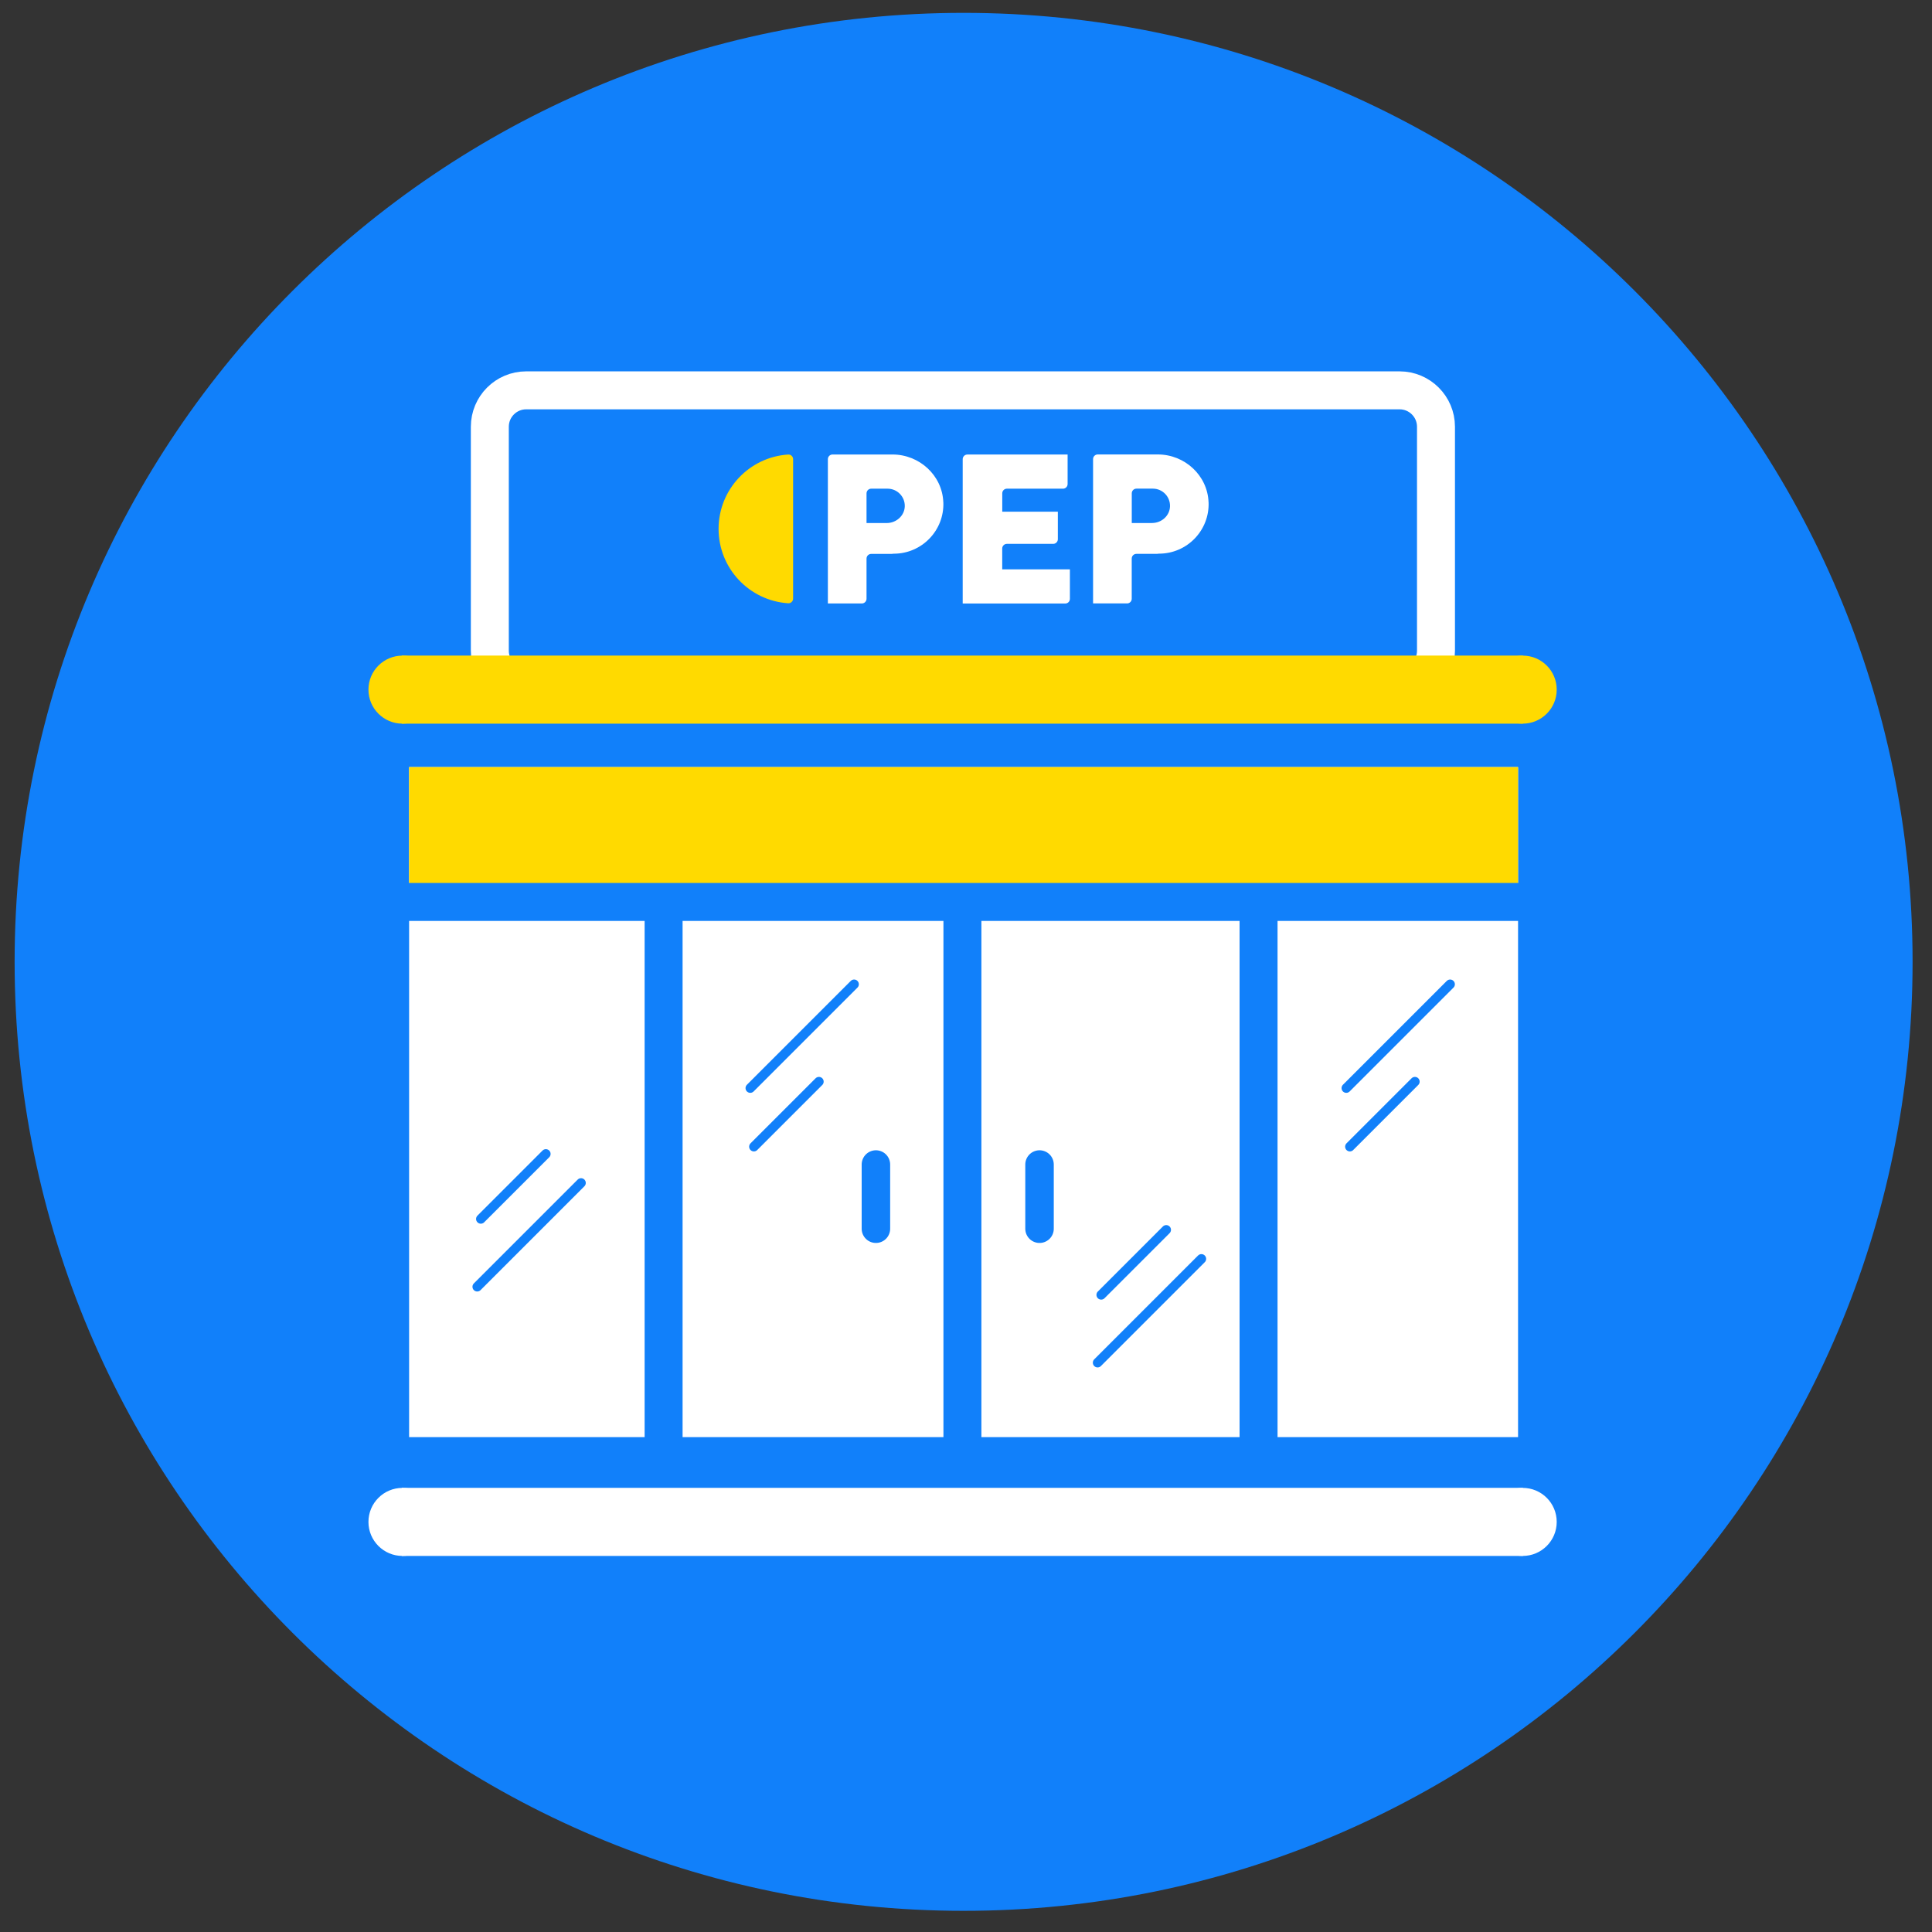
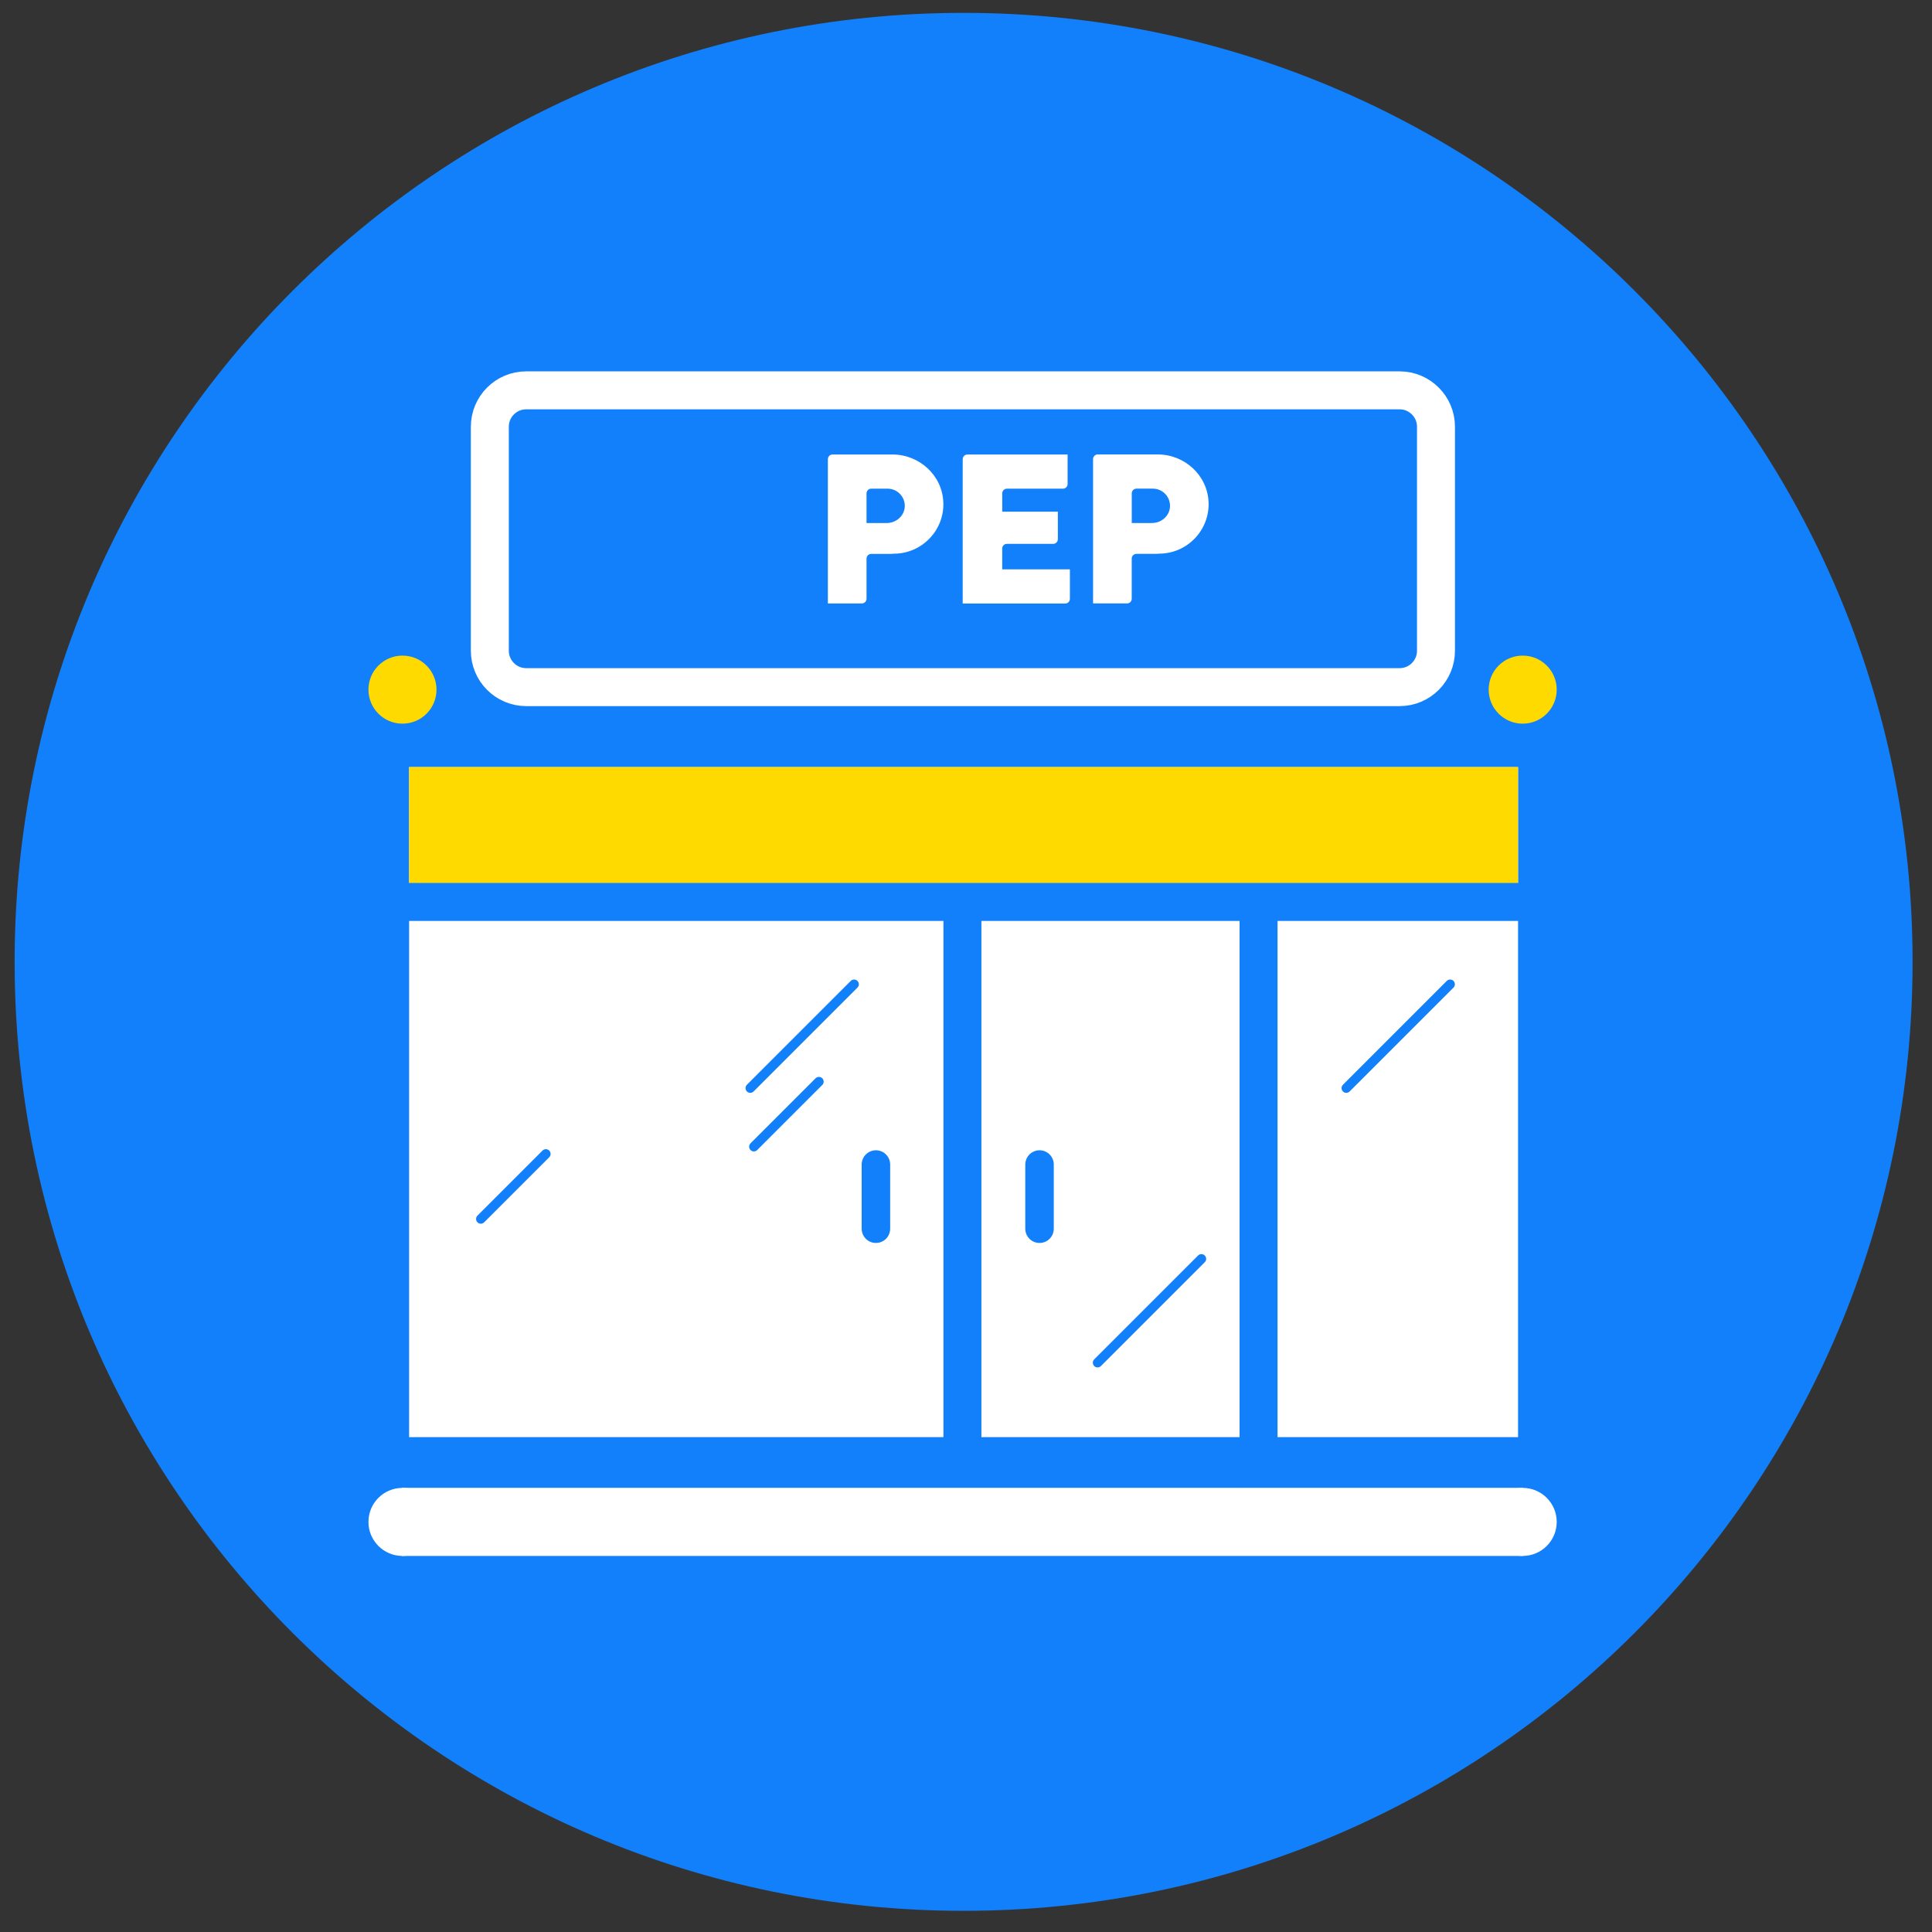
<svg xmlns="http://www.w3.org/2000/svg" id="svg19345" version="1.1" viewBox="0 0 15.081 15.081" height="57" width="57">
  <rect x="0" y="0" width="15.081" height="15.081" fill="#333333" stroke="none" />
  <defs id="defs19339" />
  <g transform="translate(0,-281.919)" id="layer1">
    <g transform="matrix(0.32,0,0,0.32,-34.395,220.132)" id="g19337">
      <path id="path15255" style="fill:#1180FA;fill-opacity:1;fill-rule:nonzero;stroke:none;stroke-width:0.353" d="m 154.139,216.547 c 0,12.785 -10.364,23.149 -23.149,23.149 -12.785,0 -23.149,-10.364 -23.149,-23.149 0,-12.785 10.364,-23.149 23.149,-23.149 12.785,0 23.149,10.364 23.149,23.149" />
      <path id="path15259" style="fill:none;stroke:#ffffff;stroke-width:0.926;stroke-linecap:butt;stroke-linejoin:miter;stroke-miterlimit:10;stroke-dasharray:none;stroke-opacity:1" d="m 141.625,209.846 h -21.304 c -0.49,0 -0.888,-0.398 -0.888,-0.888 v -5.464 c 0,-0.49 0.397,-0.888 0.888,-0.888 h 21.304 c 0.49,0 0.888,0.398 0.888,0.888 v 5.464 c 0,0.49 -0.397,0.888 -0.888,0.888 z" />
      <path d="m 144.515,228.141 h -27.051 v -16.345 h 27.051 z" style="fill:#ffffff;fill-opacity:1;fill-rule:nonzero;stroke:none;stroke-width:0.353" id="path15261" />
      <path d="m 144.515,215.052 h -27.051 v -3.256 h 27.051 z" style="fill:#ffda00;fill-opacity:1;fill-rule:nonzero;stroke:none;stroke-width:0.353" id="path15263" />
      <path id="path15267" style="fill:none;stroke:#1180FA;stroke-width:0.926;stroke-linecap:butt;stroke-linejoin:miter;stroke-miterlimit:10;stroke-dasharray:none;stroke-opacity:1" d="m 130.961,214.748 v 14.66" />
      <path id="path15271" style="fill:none;stroke:#1180FA;stroke-width:0.926;stroke-linecap:butt;stroke-linejoin:miter;stroke-miterlimit:10;stroke-dasharray:none;stroke-opacity:1" d="m 138.185,214.748 v 14.66" />
-       <path id="path15275" style="fill:none;stroke:#1180FA;stroke-width:0.926;stroke-linecap:butt;stroke-linejoin:miter;stroke-miterlimit:10;stroke-dasharray:none;stroke-opacity:1" d="m 123.672,214.748 v 14.66" />
      <path id="path15279" style="fill:none;stroke:#1180FA;stroke-width:0.926;stroke-linecap:butt;stroke-linejoin:miter;stroke-miterlimit:10;stroke-dasharray:none;stroke-opacity:1" d="M 146.18,215.086 H 116.284" />
      <path id="path15283" style="fill:none;stroke:#1180FA;stroke-width:0.695;stroke-linecap:round;stroke-linejoin:miter;stroke-miterlimit:10;stroke-dasharray:none;stroke-opacity:1" d="m 128.851,221.491 v 1.566" />
      <path id="path15287" style="fill:none;stroke:#1180FA;stroke-width:0.695;stroke-linecap:round;stroke-linejoin:miter;stroke-miterlimit:10;stroke-dasharray:none;stroke-opacity:1" d="m 132.842,221.491 v 1.566" />
      <path id="path15291" style="fill:none;stroke:#1180FA;stroke-width:0.231;stroke-linecap:round;stroke-linejoin:miter;stroke-miterlimit:10;stroke-dasharray:none;stroke-opacity:1" d="m 128.319,217.094 -2.533,2.533" />
      <path id="path15295" style="fill:none;stroke:#1180FA;stroke-width:0.231;stroke-linecap:round;stroke-linejoin:miter;stroke-miterlimit:10;stroke-dasharray:none;stroke-opacity:1" d="m 127.461,219.469 -1.587,1.587" />
      <path id="path15299" style="fill:none;stroke:#1180FA;stroke-width:0.231;stroke-linecap:round;stroke-linejoin:miter;stroke-miterlimit:10;stroke-dasharray:none;stroke-opacity:1" d="m 142.858,217.094 -2.533,2.533" />
-       <path id="path15303" style="fill:none;stroke:#1180FA;stroke-width:0.231;stroke-linecap:round;stroke-linejoin:miter;stroke-miterlimit:10;stroke-dasharray:none;stroke-opacity:1" d="m 141.999,219.469 -1.587,1.587" />
      <path id="path15307" style="fill:none;stroke:#1180FA;stroke-width:0.231;stroke-linecap:round;stroke-linejoin:miter;stroke-miterlimit:10;stroke-dasharray:none;stroke-opacity:1" d="m 136.791,223.792 -2.533,2.533" />
-       <path id="path15311" style="fill:none;stroke:#1180FA;stroke-width:0.231;stroke-linecap:round;stroke-linejoin:miter;stroke-miterlimit:10;stroke-dasharray:none;stroke-opacity:1" d="m 135.933,223.084 -1.587,1.587" />
-       <path id="path15315" style="fill:none;stroke:#1180FA;stroke-width:0.231;stroke-linecap:round;stroke-linejoin:miter;stroke-miterlimit:10;stroke-dasharray:none;stroke-opacity:1" d="m 121.658,221.94 -2.533,2.533" />
      <path id="path15319" style="fill:none;stroke:#1180FA;stroke-width:0.231;stroke-linecap:round;stroke-linejoin:miter;stroke-miterlimit:10;stroke-dasharray:none;stroke-opacity:1" d="m 120.8,221.232 -1.587,1.587" />
      <path id="path15331" style="fill:#ffffff;fill-opacity:1;fill-rule:nonzero;stroke:none;stroke-width:0.353" d="m 118.132,230.209 c 0,0.459 -0.371,0.83 -0.83,0.83 -0.459,0 -0.83,-0.372 -0.83,-0.83 0,-0.459 0.372,-0.83 0.83,-0.83 0.459,0 0.83,0.371 0.83,0.83" />
      <path id="path15335" style="fill:#ffffff;fill-opacity:1;fill-rule:nonzero;stroke:none;stroke-width:0.353" d="m 145.458,230.209 c 0,0.459 -0.372,0.83 -0.83,0.83 -0.458,0 -0.83,-0.372 -0.83,-0.83 0,-0.459 0.372,-0.83 0.83,-0.83 0.459,0 0.83,0.371 0.83,0.83" />
      <path d="m 144.632,231.039 h -27.347 v -1.661 h 27.347 z" style="fill:#ffffff;fill-opacity:1;fill-rule:nonzero;stroke:none;stroke-width:0.353" id="path15337" />
      <path id="path15341" style="fill:#ffda00;fill-opacity:1;fill-rule:nonzero;stroke:none;stroke-width:0.353" d="m 118.132,209.907 c 0,0.459 -0.371,0.83 -0.83,0.83 -0.459,0 -0.83,-0.372 -0.83,-0.83 0,-0.459 0.372,-0.83 0.83,-0.83 0.459,0 0.83,0.371 0.83,0.83" />
      <path id="path15345" style="fill:#ffda00;fill-opacity:1;fill-rule:nonzero;stroke:none;stroke-width:0.353" d="m 145.458,209.907 c 0,0.459 -0.372,0.83 -0.83,0.83 -0.458,0 -0.83,-0.372 -0.83,-0.83 0,-0.459 0.372,-0.83 0.83,-0.83 0.459,0 0.83,0.371 0.83,0.83" />
-       <path d="m 144.632,210.737 h -27.347 v -1.661 h 27.347 z" style="fill:#ffda00;fill-opacity:1;fill-rule:nonzero;stroke:none;stroke-width:0.353" id="path15347" />
      <path id="path15351" style="fill:#ffffff;fill-opacity:1;fill-rule:nonzero;stroke:none;stroke-width:0.353" d="m 129.117,205.843 h -0.493 c -0.001,0 -0.002,-0.001 -0.002,-0.002 v -0.721 c 0,-0.064 0.051,-0.115 0.115,-0.115 h 0.399 c 0.235,0 0.425,0.194 0.419,0.43 -0.006,0.23 -0.208,0.408 -0.439,0.408 m 1.379,-0.504 c -0.022,-0.657 -0.583,-1.168 -1.24,-1.168 h -0.095 -0.866 -0.5 c -0.064,0 -0.115,0.051 -0.115,0.115 v 3.517 c 0,0.001 7e-4,0.002 0.002,0.002 h 0.826 c 0.063,0 0.115,-0.051 0.115,-0.115 v -0.979 c 0,-0.064 0.051,-0.115 0.115,-0.115 h 0.451 c 0.043,0 0.073,-0.001 0.096,-0.005 h 0.003 c 0.682,0 1.233,-0.565 1.209,-1.252" />
      <path id="path15355" style="fill:#ffffff;fill-opacity:1;fill-rule:nonzero;stroke:none;stroke-width:0.353" d="m 135.589,205.843 h -0.497 v -0.724 c 0,-0.064 0.051,-0.115 0.115,-0.115 h 0.399 c 0.236,0 0.426,0.195 0.419,0.432 -0.007,0.23 -0.207,0.406 -0.437,0.406 m 1.377,-0.506 c -0.024,-0.656 -0.582,-1.166 -1.238,-1.166 h -0.097 -0.867 -0.502 c -0.062,0 -0.113,0.051 -0.113,0.113 v 3.521 h 0.83 c 0.062,0 0.113,-0.051 0.113,-0.113 v -0.981 c 0,-0.064 0.051,-0.115 0.115,-0.115 h 0.452 c 0.043,0 0.073,-0.001 0.096,-0.005 h 0.003 c 0.683,0 1.234,-0.566 1.209,-1.254" />
      <path id="path15359" style="fill:#ffffff;fill-opacity:1;fill-rule:nonzero;stroke:none;stroke-width:0.353" d="m 131.081,204.171 h 2.446 v 0.721 c 0,0.062 -0.05,0.113 -0.113,0.113 h -1.368 c -0.062,0 -0.113,0.05 -0.113,0.113 v 0.448 h 1.356 v 0.672 c 0,0.062 -0.051,0.113 -0.113,0.113 h -1.131 c -0.062,0 -0.113,0.051 -0.113,0.113 v 0.508 h 1.651 v 0.721 c 0,0.062 -0.05,0.113 -0.113,0.113 h -2.502 v -3.521 c 0,-0.062 0.051,-0.113 0.113,-0.113" />
-       <path id="path15363" style="fill:#ffda00;fill-opacity:1;fill-rule:nonzero;stroke:none;stroke-width:0.353" d="m 126.831,207.687 c 0,0.065 -0.055,0.117 -0.12,0.113 -0.948,-0.062 -1.698,-0.851 -1.698,-1.814 0,-0.964 0.75,-1.753 1.698,-1.814 0.065,-0.004 0.12,0.048 0.12,0.113 z" />
+       <path id="path15363" style="fill:#ffda00;fill-opacity:1;fill-rule:nonzero;stroke:none;stroke-width:0.353" d="m 126.831,207.687 z" />
    </g>
  </g>
</svg>